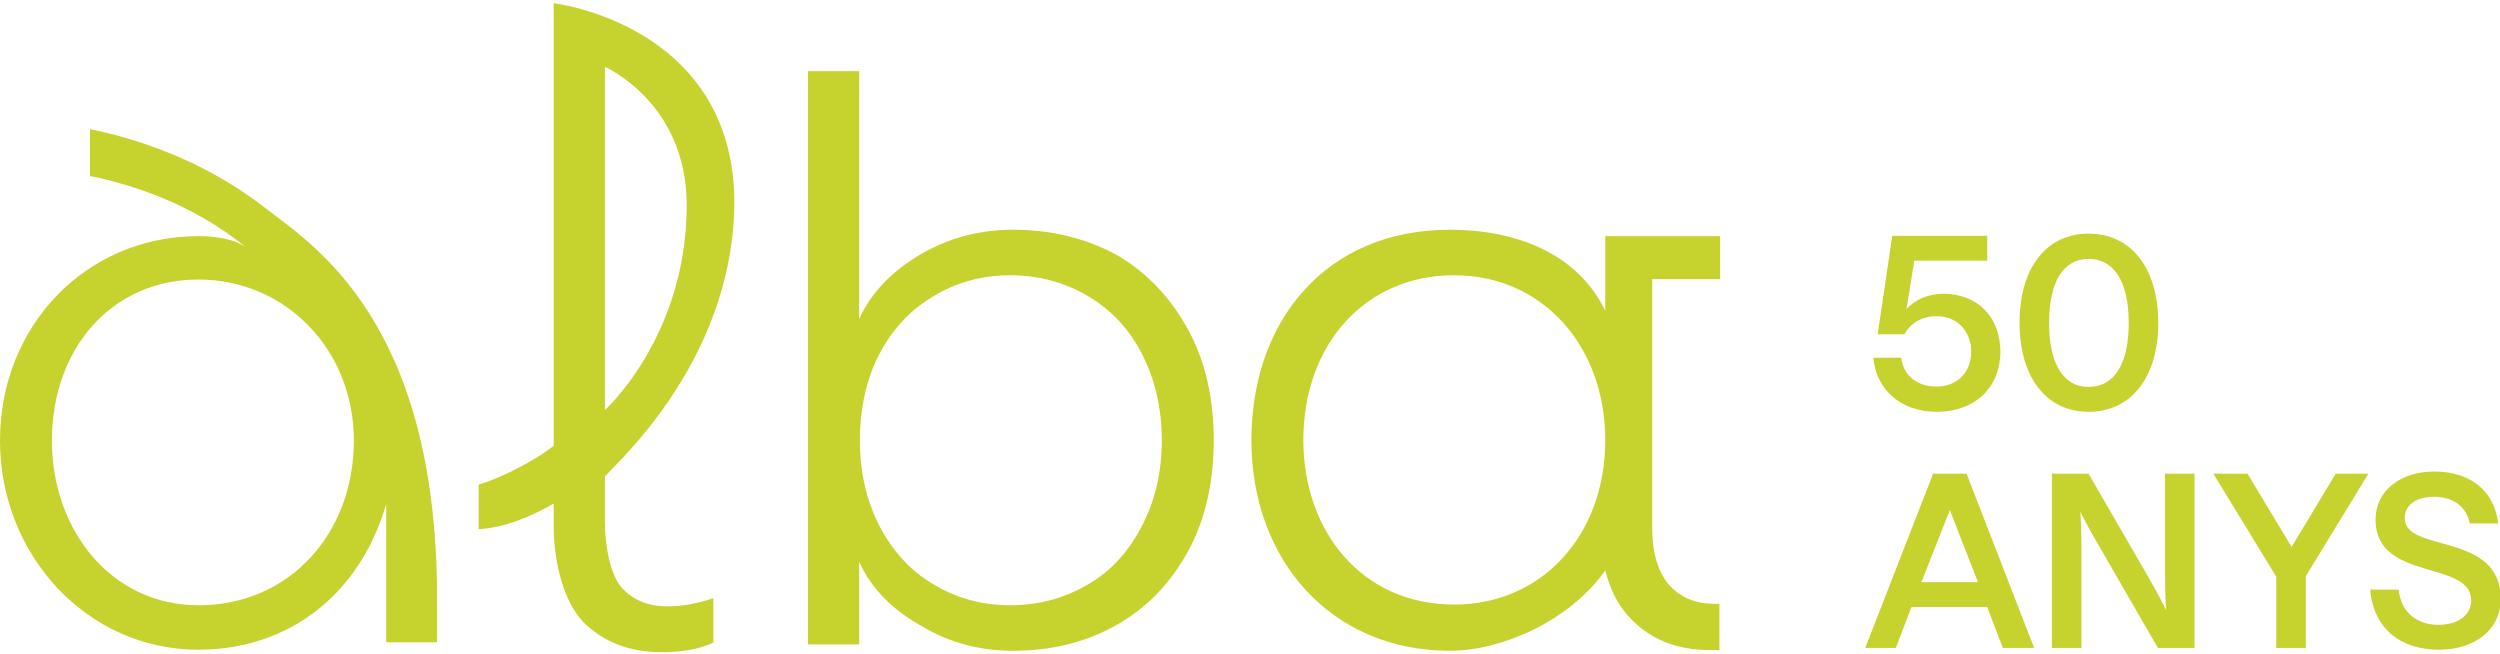
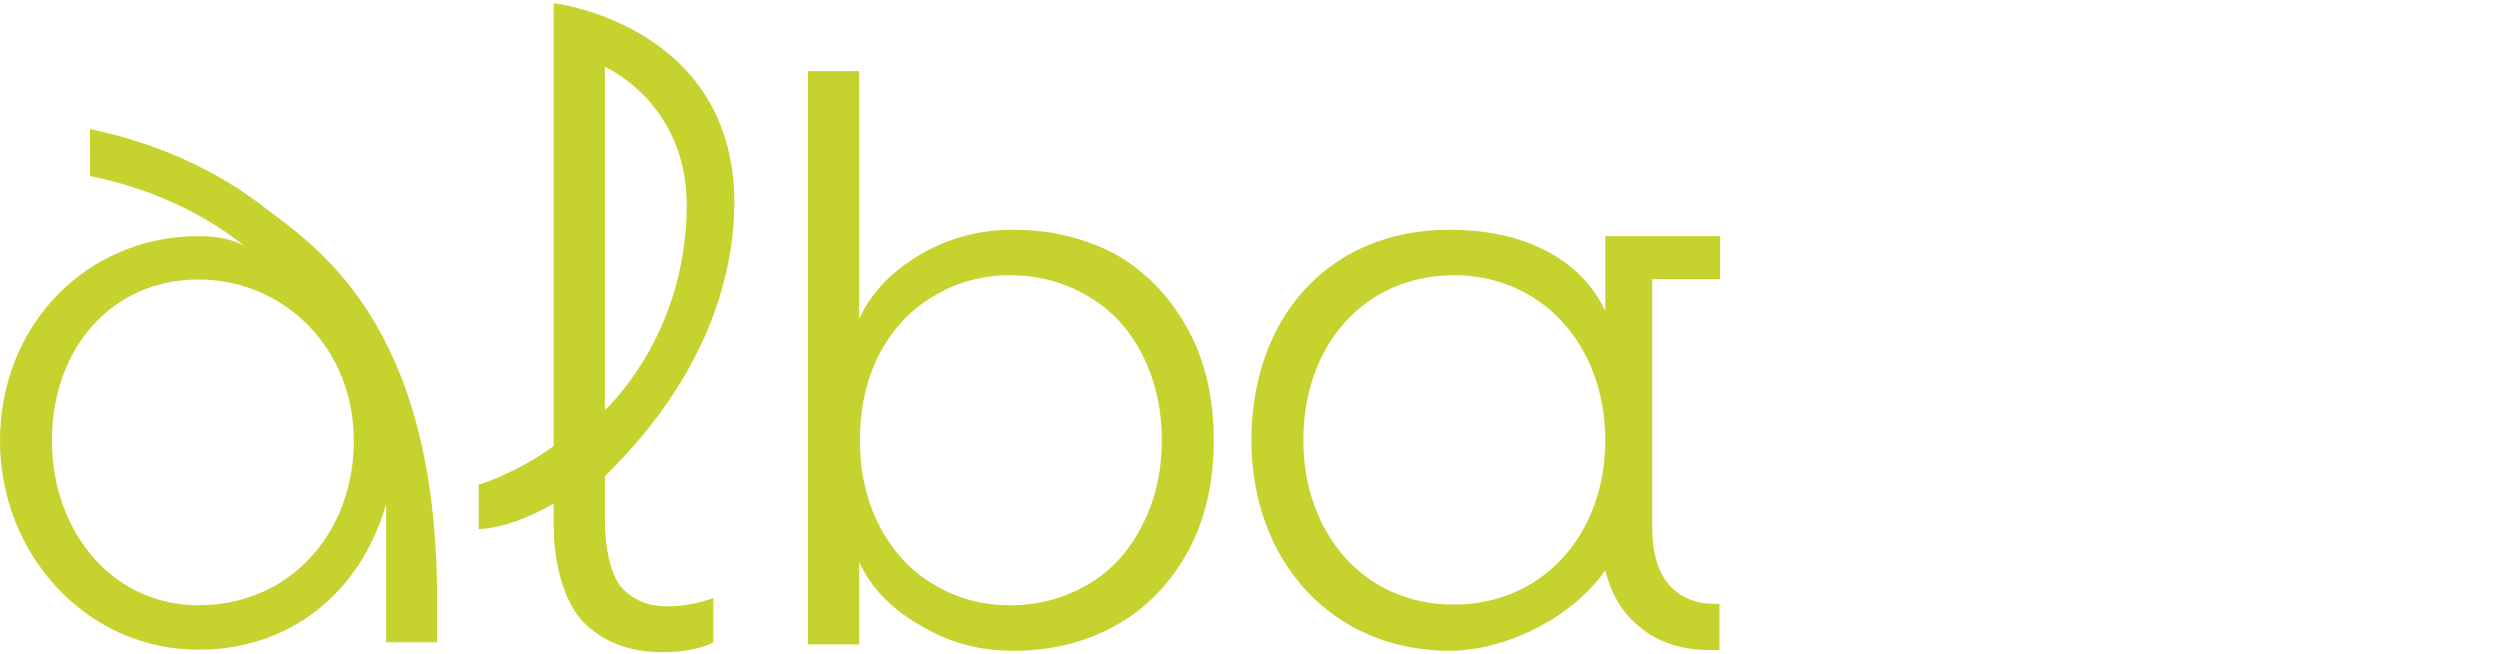
<svg xmlns="http://www.w3.org/2000/svg" version="1.2" viewBox="0 0 703 184" width="703" height="184">
  <title>alba_verd_50anys</title>
  <style>
		.s0 { fill: #c6d22d } 
	</style>
  <g>
-     <path fill-rule="evenodd" class="s0" d="m685.8 182.7c10.1 0 17.4-5.6 17.4-14.3 0-19-27-12.8-27-22.7 0-3.7 3.2-6 8.3-6 5.3 0 9.1 2.8 10 7.5h8c-1.1-9.1-7.7-14.6-18-14.6-9.4 0-16.5 5.3-16.5 13.5 0 17.6 26.9 11.2 26.9 22.8 0 4.1-3.8 6.8-9.2 6.8-5.9 0-10.5-3.3-11.2-9.9h-8c0.9 11 8.6 16.9 19.3 16.9zm-45.7-0.5h8.3v-20.2l17.6-28.8h-9.2l-12.4 20.6-12.4-20.6h-9.6l17.7 29zm-63.1 0h8.3v-27.3c0-7-0.3-11-0.3-11 0 0 1.7 3.6 5.3 9.7l16.5 28.6h10.3v-49h-8.3v27.3c0 7 0.3 11.1 0.3 11.1 0 0-1.7-3.7-5.2-9.7l-16.6-28.7h-10.3zm-52.5 0h8.6l4.4-11.5h21.3l4.4 11.5h8.8l-19-49h-9.4zm15.8-18.5l8-20.3 7.9 20.3zm47-47.9c11.9 0 19.6-9.6 19.6-25 0-15.5-7.7-25.1-19.6-25.1-11.8 0-19.4 9.5-19.4 25.1 0 15.5 7.7 25 19.4 25zm0-7c-7 0-11.1-6.4-11.1-18 0-11.7 4.1-18 11.1-18 7.1 0 11.3 6.3 11.3 18 0 11.6-4.1 18-11.3 18zm-42.7 7c10.7 0 17.9-6.8 17.9-16.9 0-10-6.7-16.3-16-16.3-4.5 0-8.1 1.8-10.4 4.3l2.2-13.6h20.5v-7h-26.7l-4.1 27.7h7.5c1.7-3.1 4.9-5.1 9.1-5.1 5.7 0 9.7 4.2 9.7 10 0 5.9-4.1 9.8-9.7 9.8-5.6 0-9.3-3.1-10-8.1h-7.8c0.7 8.8 7.6 15.2 17.8 15.2z" />
-   </g>
+     </g>
  <path class="s0" d="m407.7 183c14.4 0 33.5-8.2 43.7-22.6 1.4 5.5 3.7 10.1 7.3 13.7 5.5 5.7 12.8 8.7 22.1 8.7h2.7v-13h-1.3q-8.2 0-13-5.5c-3-3.6-4.6-8.9-4.6-15.9v-69.9h19.1v-12.1h-32.3v21c-7.9-16.4-25.5-22.8-43.7-22.8-34.6 0-55.8 25.3-55.8 59.2 0 33.9 22.6 59.2 55.8 59.2zm-41.2-59.2c0-27.1 17.5-46.4 42.4-46.4 24.8 0 42.5 19.8 42.5 46.4 0 26.6-17.7 46.2-42.5 46.2-26.2 0-42.4-20.9-42.4-46.2zm-81.7 59.2c11.2 0 20.9-2.5 29.6-7.5 8.4-4.8 15-11.9 19.8-20.7 4.8-8.9 7.1-19.4 7.1-31 0-11.6-2.3-22.1-7.1-30.9-4.8-8.9-11.4-16-19.8-21-8.7-4.8-18.5-7.3-29.6-7.3q-14 0-25.9 6.9c-8 4.7-13.9 10.7-17.3 18.2v-69.7h-14.4v161.2h14.4v-23.2c3.4 7.5 9.3 13.4 17.3 17.9 7.9 4.8 16.6 7.1 25.9 7.1zm-43-59.2c0-8.9 1.8-17.1 5.4-24.1 3.7-7.1 8.7-12.5 15.3-16.4 6.4-3.9 13.6-5.9 21.6-5.9 8 0 15.3 2 21.9 5.9 6.6 3.9 11.6 9.3 15.2 16.4 3.6 7 5.5 15.2 5.5 24.1q0 13.3-5.5 23.9c-3.6 7.1-8.6 12.8-15.2 16.6-6.6 3.9-13.9 5.9-21.9 5.9-8 0-15.2-2-21.6-5.9-6.6-3.8-11.6-9.5-15.3-16.6q-5.4-10.6-5.4-23.9zm-107.2 25c7-0.4 14.1-3.2 21.1-7.2v6.1c0 10.7 2.8 21.2 8.2 27.1 5.7 5.7 13 8.6 22.3 8.6q8.6 0 14.4-2.7v-12.5c-4.1 1.4-8.4 2.3-13 2.3q-8.2 0-13-5.5c-2.9-3.6-4.5-11.1-4.5-18.2v-12.7c0-1.2 36.4-31 36.4-77.7-0.5-49.6-50.8-55.5-50.8-55.5v124.5c-5.7 4.3-14.1 8.7-21.1 10.9v12.6zm35.5-33.5v-96.5c0 0 23 10 23 38.9 0 36.9-23 57.6-23 57.6zm-170.1 8.6c0 32.1 24.4 58.8 55.8 58.8 25.5 0 45.5-15.7 52.8-41v38.9h14.3v-12.3c0-78-34.8-99.4-48.7-110.1-18.2-14.1-37.8-19.6-48.9-21.9v13.2c10.5 2.1 28.4 7.3 44.2 20.3-1.4-1.2-5.5-3.4-13.7-3.4-31.4 0-55.8 25-55.8 57.5zm14.6 0c0-25.9 16.8-45.3 41.2-45.3 24.4 0 43.7 19.6 43.7 45.3 0 25.8-17.8 46.3-43.7 46.3-24.4 0-41.2-21-41.2-46.3z" />
</svg>